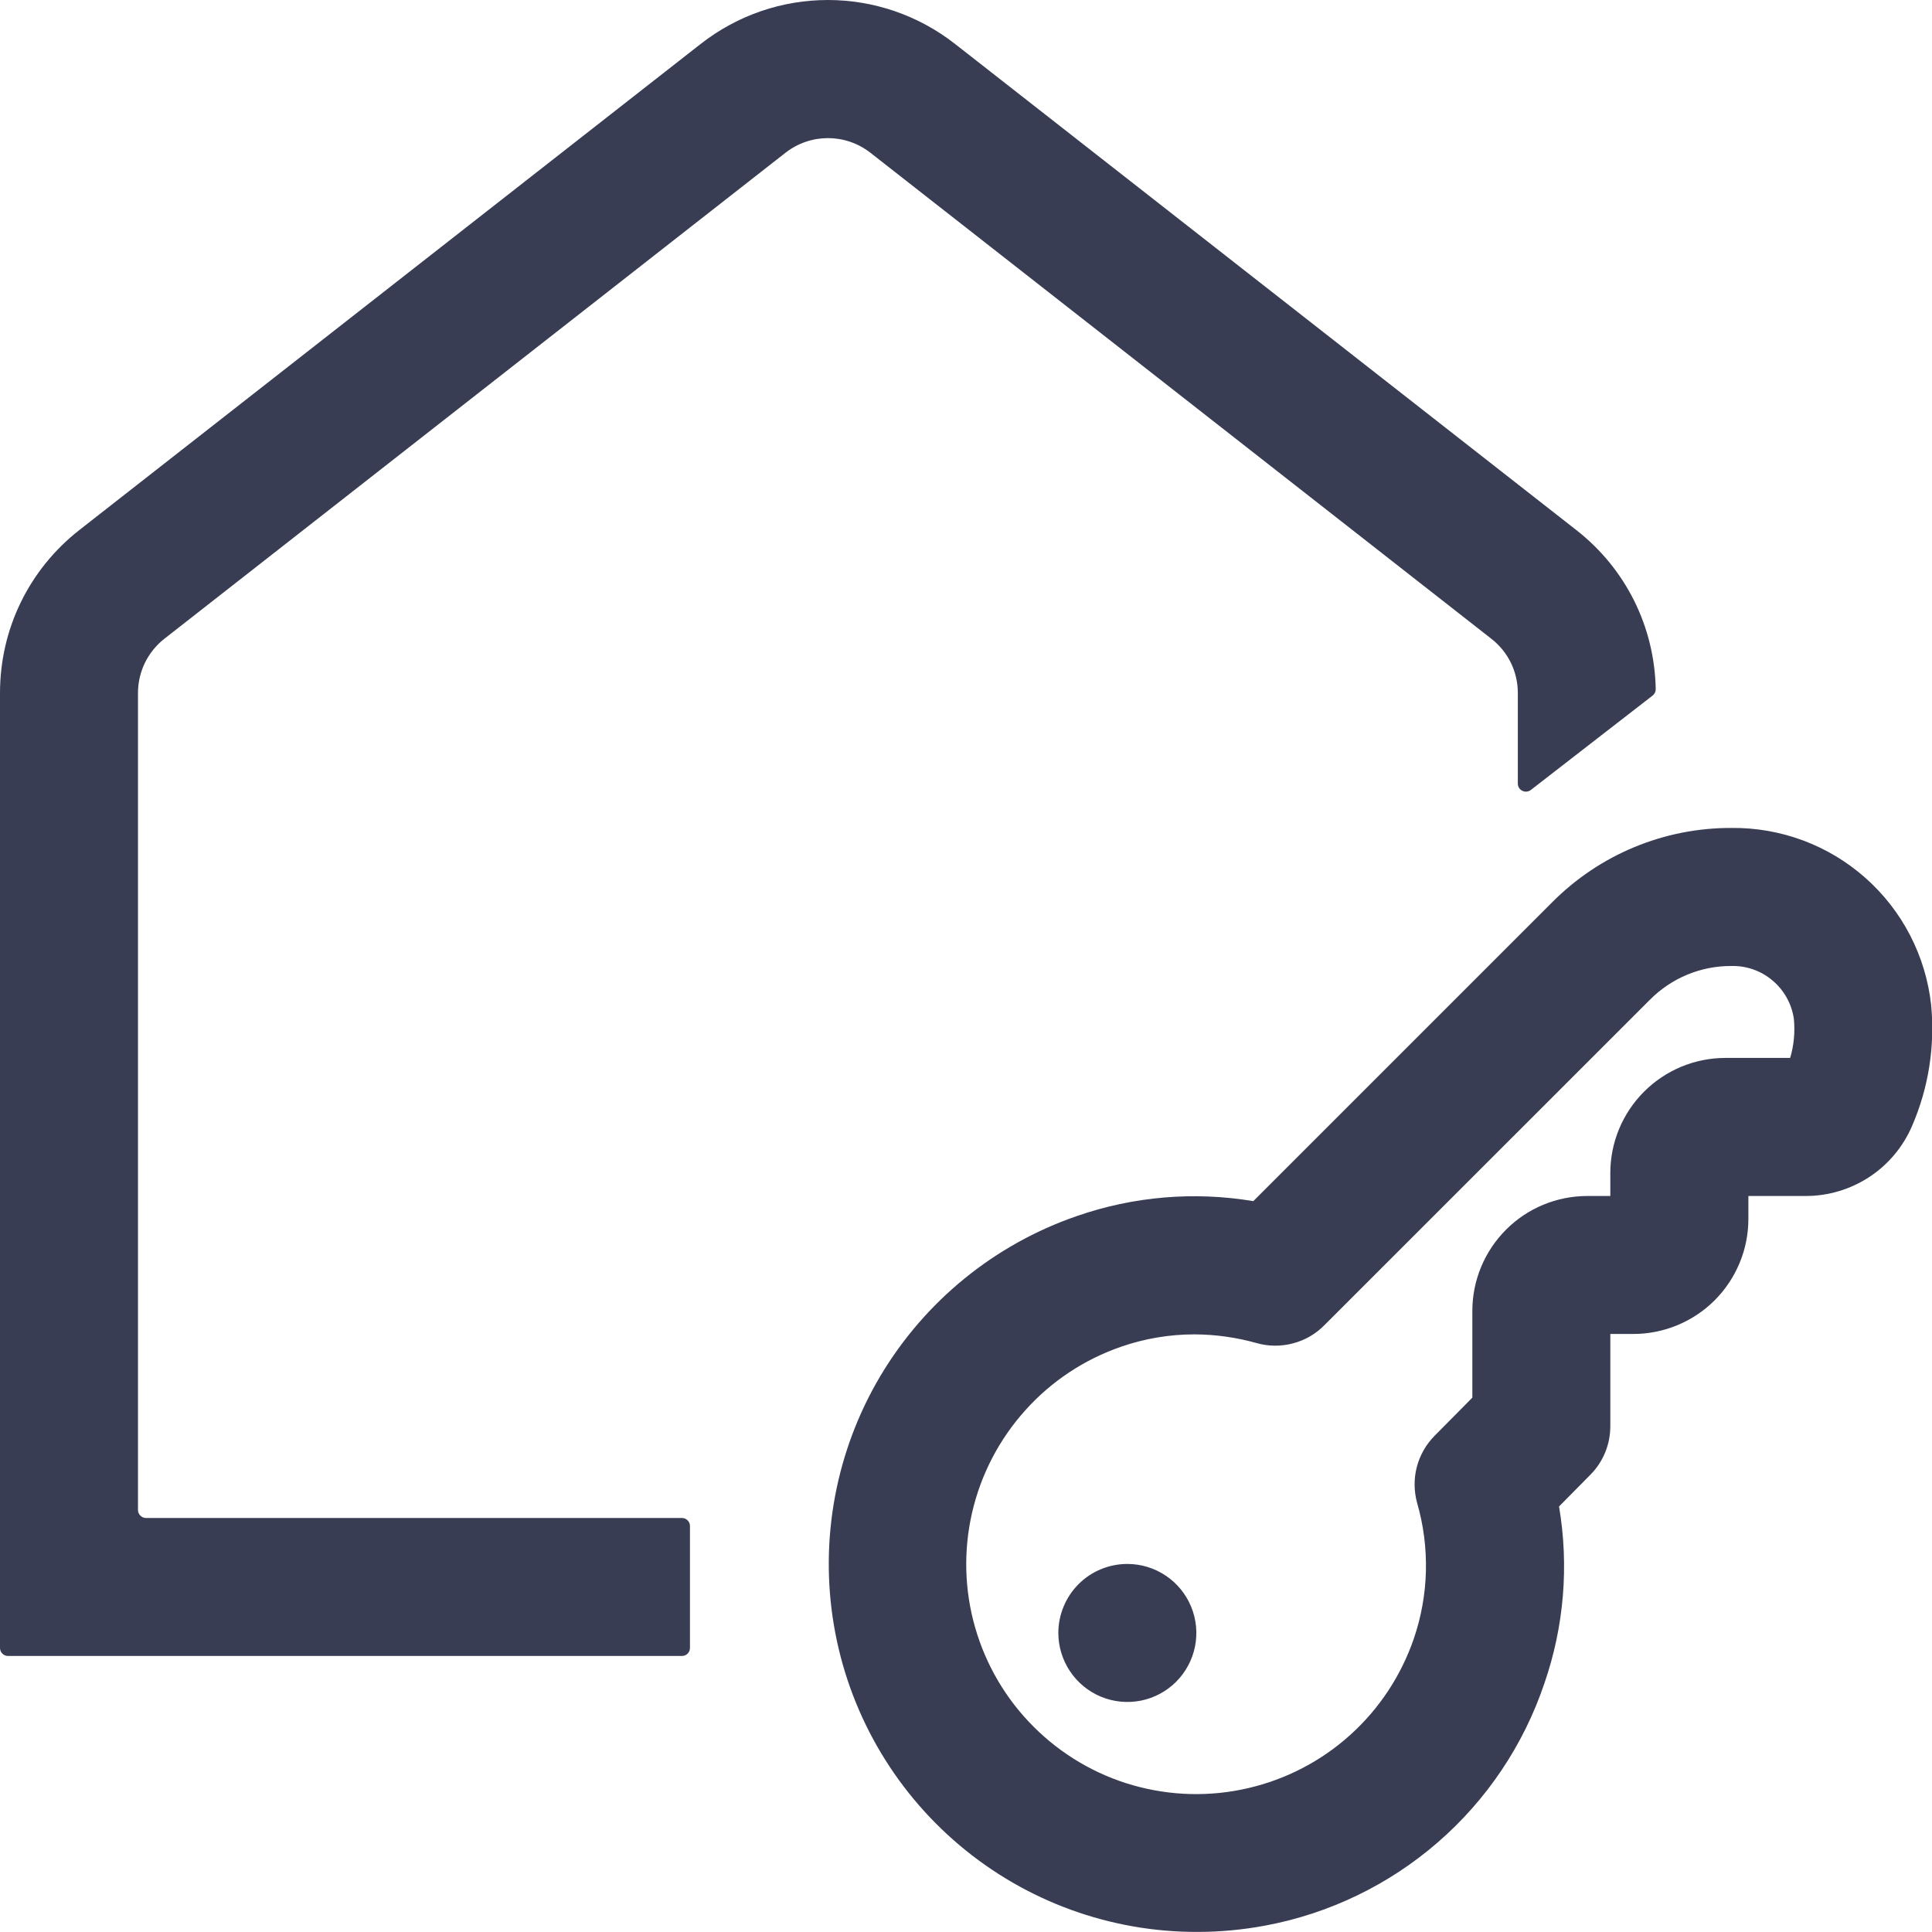
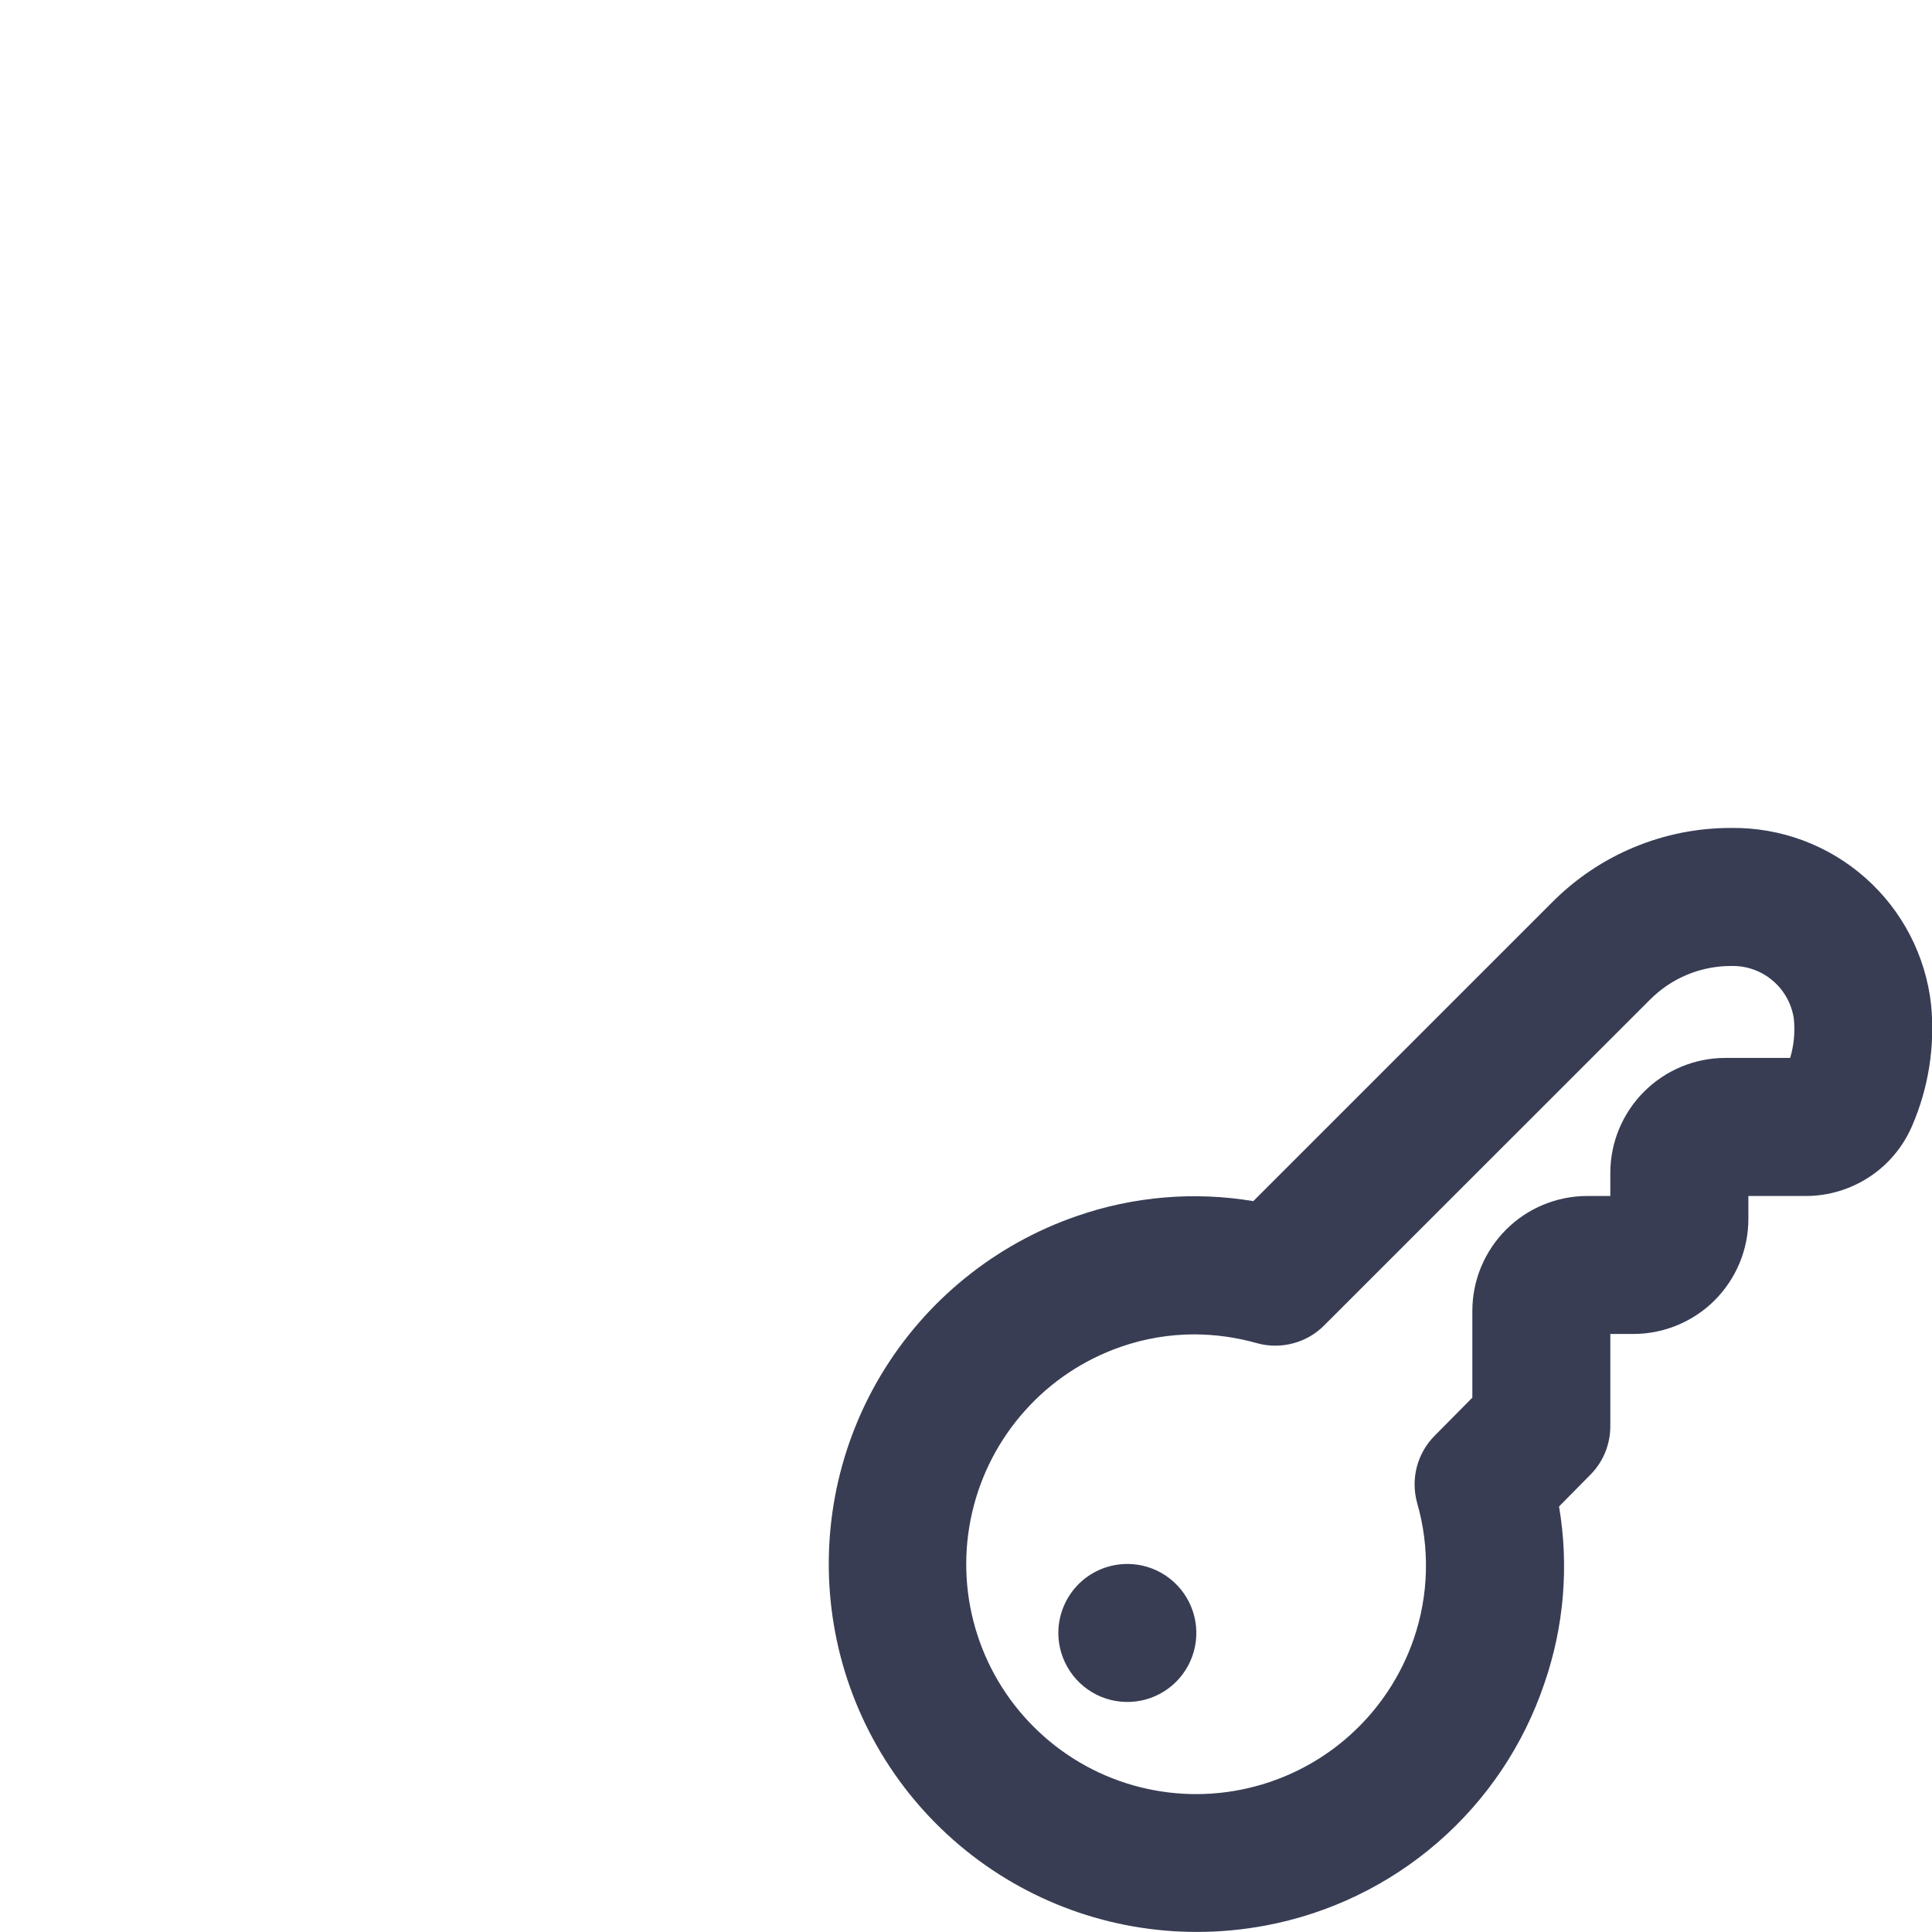
<svg xmlns="http://www.w3.org/2000/svg" width="24" height="24" viewBox="0 0 24 24" fill="none">
-   <path d="M0 8.61V20.471C0 20.527 0.045 20.571 0.1 20.571H5.142H7.713H8.471C8.527 20.571 8.571 20.527 8.571 20.471V18.957C8.571 18.902 8.527 18.857 8.471 18.857H8.142H5.999H1.814C1.759 18.857 1.714 18.812 1.714 18.757V8.61C1.714 8.345 1.834 8.098 2.043 7.934L9.757 1.898C10.068 1.655 10.502 1.655 10.813 1.898L18.526 7.935C18.735 8.098 18.855 8.344 18.855 8.61V9.734C18.855 9.817 18.951 9.864 19.017 9.813L20.53 8.64C20.554 8.621 20.569 8.591 20.568 8.56C20.553 7.784 20.196 7.065 19.582 6.585L11.868 0.549C10.936 -0.183 9.632 -0.183 8.7 0.549L0.986 6.584C0.36 7.075 0 7.813 0 8.61Z" fill="#383D54" />
  <path d="M14.004 19.428C14.174 19.428 14.34 19.478 14.481 19.573C14.622 19.667 14.731 19.801 14.796 19.957C14.861 20.114 14.878 20.286 14.845 20.452C14.812 20.619 14.73 20.771 14.611 20.891C14.491 21.011 14.338 21.093 14.172 21.126C14.005 21.159 13.833 21.142 13.676 21.077C13.52 21.012 13.386 20.902 13.292 20.761C13.198 20.62 13.147 20.455 13.147 20.285C13.147 20.058 13.238 19.84 13.398 19.679C13.559 19.518 13.777 19.428 14.004 19.428ZM15.719 23.92C16.511 23.772 17.25 23.416 17.86 22.887C18.469 22.359 18.926 21.678 19.184 20.914C19.429 20.207 19.492 19.451 19.367 18.714L19.756 18.32C19.916 18.159 20.005 17.941 20.004 17.714V16.571H20.29C20.478 16.571 20.663 16.534 20.837 16.462C21.01 16.39 21.168 16.285 21.3 16.153C21.433 16.02 21.538 15.862 21.61 15.689C21.682 15.516 21.719 15.33 21.719 15.142V14.857H22.433C22.714 14.857 22.988 14.774 23.223 14.62C23.457 14.466 23.641 14.246 23.752 13.988C23.957 13.515 24.039 12.996 23.989 12.482C23.922 11.873 23.631 11.311 23.172 10.905C22.713 10.498 22.119 10.278 21.507 10.285C21.093 10.284 20.684 10.365 20.303 10.523C19.921 10.681 19.575 10.914 19.283 11.207L15.569 14.921C14.834 14.798 14.079 14.862 13.375 15.107C12.352 15.46 11.488 16.165 10.935 17.095C10.383 18.026 10.179 19.122 10.359 20.189C10.539 21.256 11.092 22.224 11.919 22.922C12.746 23.62 13.794 24.002 14.876 23.999C15.159 23.999 15.441 23.972 15.719 23.92ZM15.613 16.685C15.759 16.726 15.914 16.727 16.061 16.688C16.208 16.65 16.342 16.573 16.449 16.465L20.495 12.42C20.628 12.286 20.785 12.18 20.959 12.108C21.132 12.036 21.319 11.999 21.507 12C21.694 11.995 21.877 12.059 22.02 12.181C22.163 12.301 22.257 12.471 22.284 12.656C22.3 12.82 22.285 12.985 22.238 13.142H21.433C21.054 13.142 20.691 13.293 20.423 13.561C20.155 13.829 20.004 14.192 20.004 14.571V14.857H19.719C19.34 14.857 18.976 15.007 18.709 15.275C18.441 15.543 18.29 15.906 18.29 16.285V17.362L17.82 17.837C17.714 17.944 17.638 18.078 17.6 18.224C17.562 18.371 17.564 18.525 17.604 18.67C17.764 19.224 17.749 19.814 17.562 20.359C17.404 20.817 17.133 21.228 16.773 21.552C16.413 21.877 15.976 22.104 15.504 22.213C15.032 22.323 14.54 22.31 14.074 22.177C13.608 22.044 13.184 21.794 12.841 21.451C12.498 21.109 12.248 20.685 12.114 20.219C11.98 19.754 11.967 19.262 12.076 18.789C12.185 18.317 12.412 17.88 12.736 17.52C13.059 17.159 13.47 16.887 13.928 16.729C14.22 16.628 14.528 16.576 14.838 16.576C15.1 16.577 15.361 16.614 15.613 16.685Z" fill="#383D54" />
</svg>